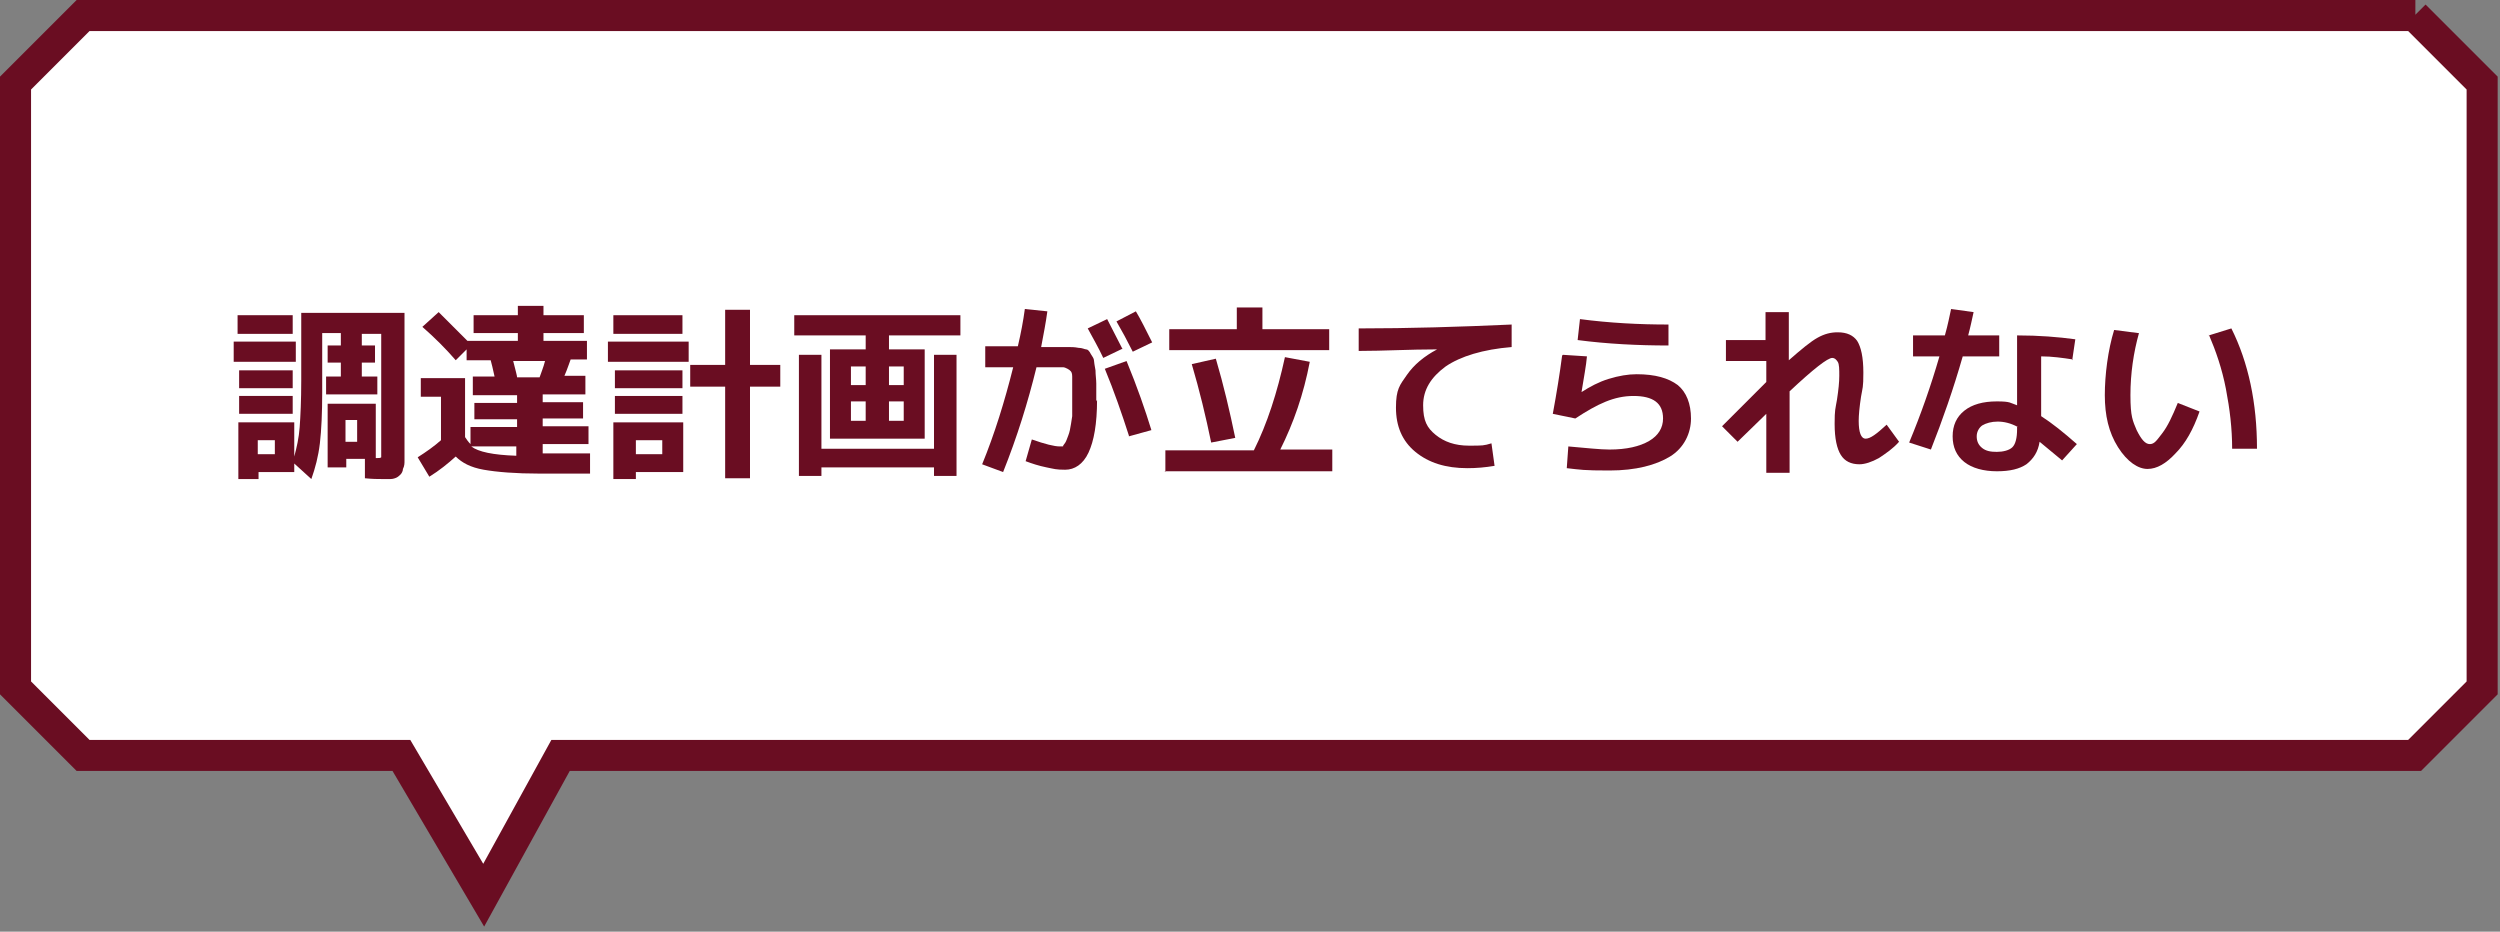
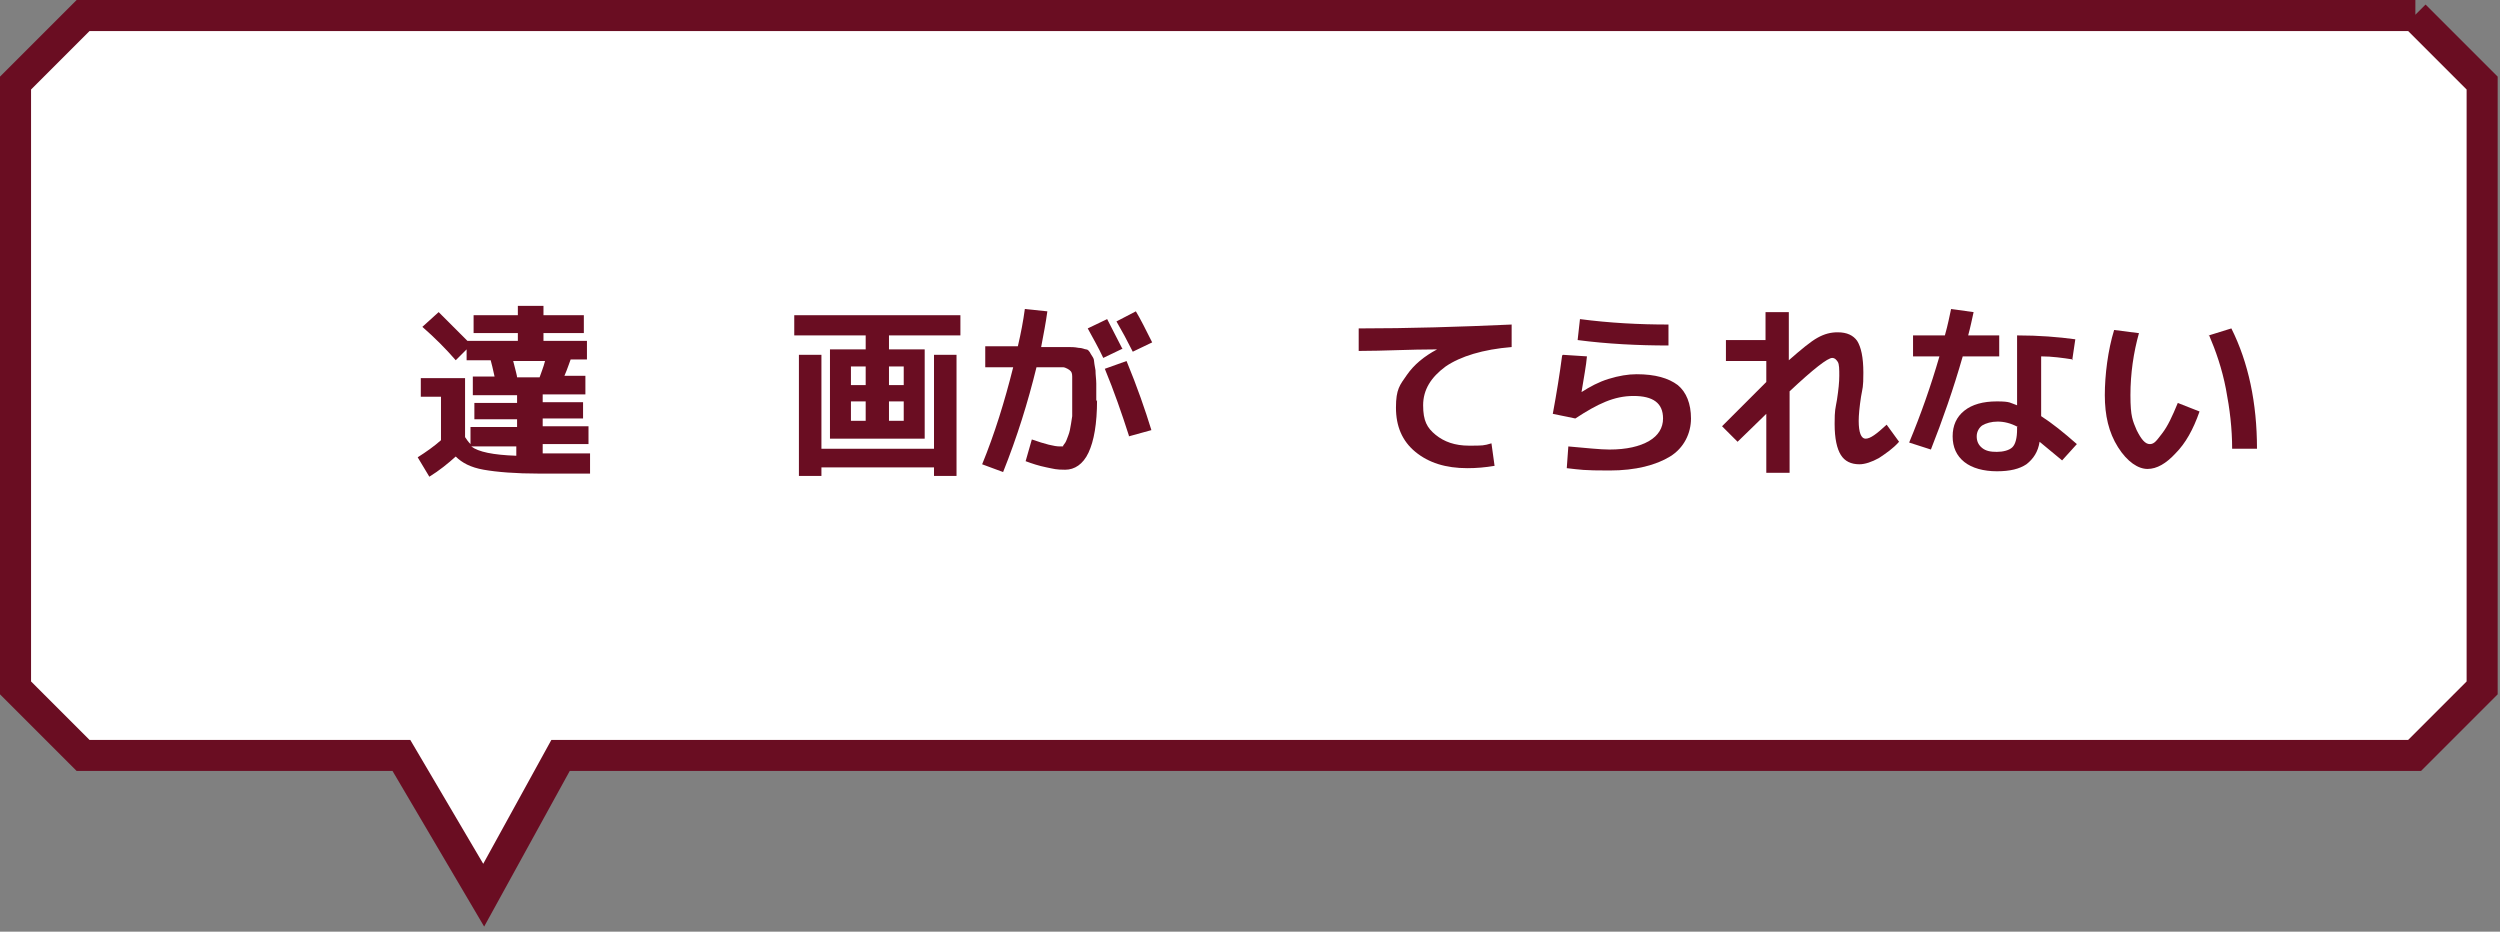
<svg xmlns="http://www.w3.org/2000/svg" width="322" height="120" version="1.1" viewBox="0 0 322 120">
  <rect x="0" y="0" width="322" height="120" fill="#808080" stroke="none" />
  <defs>
    <style>
      .cls-1 {
        fill: #6a0d22;
      }

      .cls-2 {
        fill: #fff;
        stroke: #6a0d22;
        stroke-miterlimit: 10;
        stroke-width: 4px;
      }
    </style>
  </defs>
  <g>
    <g id="_レイヤー_1" data-name="レイヤー_1">
      <path class="cls-2" d="M311.1,2H10.7C7.3,5.4,5.4,7.3,2,10.7v77.9l8.7,8.7h41l10.6,18,9.9-18h238.8l8.7-8.7V10.7l-8.7-8.7Z" />
      <g>
-         <path class="cls-1" d="M30.1,46.6v-2.6h8v2.6h-8ZM43.9,42.9h-2.4v7.6c0,2.7-.1,4.9-.3,6.6-.2,1.7-.6,3.2-1.1,4.6l-2.2-2v1.1h-4.6v.9h-2.6v-7.3h7.2v4.4c.3-1.1.6-2.4.7-3.8.1-1.4.2-3.4.2-6v-8.7h13.3v17.4c0,.7,0,1.2,0,1.6,0,.4,0,.7-.2,1.1,0,.3-.2.6-.3.7-.1.1-.3.3-.5.4-.2.1-.5.2-.8.2-.3,0-.7,0-1.2,0s-1.1,0-2.1-.1v-2.5h-2.4v1.1h-2.4v-8.2h6.2v7s0,0,.1,0c0,0,0,0,0,0,.3,0,.5,0,.6-.1,0,0,0-.4,0-1v-14.9h-2.5v1.5h1.7v2.2h-1.7v1.8h2v2.3h-6.6v-2.3h1.9v-1.8h-1.7v-2.2h1.7v-1.5ZM30.6,43v-2.4h7.1v2.4h-7.1ZM30.8,50v-2.3h6.9v2.3h-6.9ZM30.8,53.3v-2.3h6.9v2.3h-6.9ZM33.2,58.5h2.2v-1.8h-2.2v1.8ZM44.5,56.9h1.5v-2.8h-1.5v2.8Z" />
        <path class="cls-1" d="M54.2,48.7h5.7v7.6c.2.3.4.6.7.9v-2.2h6v-1h-5.5v-2.1h5.5v-1h-5.7v-2.4h2.8c-.2-1-.4-1.7-.5-2.1h-3.1v-1.4l-1.4,1.4c-1.3-1.5-2.7-2.9-4.3-4.3l2.1-1.9c1.6,1.6,2.9,2.9,3.7,3.7h6.5v-1h-5.7v-2.3h5.7v-1.2h3.3v1.2h5.2v2.3h-5.2v1h5.6v2.4h-2.1c-.2.5-.4,1.2-.8,2.1h2.7v2.4h-5.5v1h5.2v2.1h-5.2v1h5.9v2.3h-5.9v1.2h6.1v2.6h-6.5c-3.1,0-5.5-.2-7.2-.5s-2.8-.9-3.6-1.7c-1,.9-2.1,1.8-3.4,2.6l-1.5-2.5c1.1-.7,2.1-1.4,3-2.2v-5.6h-2.6v-2.6ZM60.7,57.5c.9.7,2.8,1.1,5.8,1.2v-1.2h-5.8ZM69.5,48.6c.2-.6.5-1.3.7-2.1h-4.1c.3,1.2.5,1.9.5,2.1h2.8Z" />
-         <path class="cls-1" d="M78.3,46.6v-2.6h10.4v2.6h-10.4ZM79,43v-2.4h8.9v2.4h-8.9ZM81.9,60.8v.9h-2.9v-7.3h9v6.4h-6.1ZM79.2,50v-2.3h8.7v2.3h-8.7ZM79.2,53.3v-2.3h8.7v2.3h-8.7ZM81.9,58.5h3.4v-1.8h-3.4v1.8ZM100.5,47v2.8h-3.9v11.8h-3.2v-11.8h-4.5v-2.8h4.5v-7.1h3.2v7.1h3.9Z" />
        <path class="cls-1" d="M109.6,56.5h-2.7v-11.5h4.6v-1.8h-9.2v-2.6h21.4v2.6h-9.2v1.8h4.6v11.5h-9.5ZM105.8,45.7v12.1h14.5v-12.1h2.9v15.6h-2.9v-1.1h-14.5v1.1h-2.9v-15.6h2.9ZM109.6,49.6h1.9v-2.4h-1.9v2.4ZM109.6,51.7v2.5h1.9v-2.5h-1.9ZM114.5,49.6h1.9v-2.4h-1.9v2.4ZM114.5,51.7v2.5h1.9v-2.5h-1.9Z" />
        <path class="cls-1" d="M141.3,51.5c0,3.1-.4,5.3-1.1,6.8-.7,1.5-1.8,2.2-3,2.2s-1.4-.1-2.4-.3c-1-.2-1.9-.5-2.7-.8l.8-2.8c1.7.6,2.9.9,3.6.9s.3,0,.5-.2c.1-.1.3-.4.4-.7.1-.3.3-.7.4-1.2.1-.5.2-1.1.3-1.8,0-.7,0-1.6,0-2.5v-1.6c0-.3,0-.7,0-1,0-.4-.1-.6-.2-.7s-.2-.2-.4-.3c-.2-.1-.4-.2-.6-.2h-3.4c-1.1,4.5-2.5,9-4.3,13.5l-2.7-1c1.6-3.9,2.9-8.1,4-12.5h-3.6v-2.7h4.2c.4-1.7.7-3.3.9-4.8l2.9.3c-.2,1.5-.5,3-.8,4.6h3.5c.4,0,.8,0,1.3.1.5,0,.8.2,1,.2.2,0,.4.2.6.6.2.3.4.6.4.8s.1.7.2,1.3c0,.6.1,1.2.1,1.7v2.3ZM144.6,44.9l-2.5,1.2c-.6-1.3-1.3-2.5-2-3.8l2.5-1.2c.7,1.4,1.4,2.7,2,3.9ZM145.4,56.1c-.9-2.8-1.9-5.7-3.1-8.6l2.8-1c1.4,3.4,2.4,6.3,3.2,8.9l-2.9.8ZM148.4,44.1l-2.5,1.2c-.7-1.4-1.4-2.7-2.1-3.9l2.5-1.3c.6,1,1.3,2.4,2.1,4Z" />
-         <path class="cls-1" d="M150.1,60.8v-2.8h11.4c1.7-3.4,3-7.4,4-12l3.2.6c-.8,4.2-2.1,7.9-3.8,11.3h6.7v2.8h-21.6ZM162.5,42.4h8.7v2.7h-20.6v-2.7h8.7v-2.8h3.3v2.8ZM153.5,46.9l3.1-.7c1,3.4,1.8,6.8,2.5,10.2l-3.1.6c-.7-3.4-1.5-6.7-2.5-10.1Z" />
        <path class="cls-1" d="M175,42.3c6.5,0,13-.2,19.7-.5v2.9c-3.7.3-6.6,1.2-8.5,2.5-1.9,1.4-2.9,3-2.9,5s.5,2.9,1.6,3.8c1.1.9,2.5,1.4,4.3,1.4s1.9,0,2.9-.3l.4,2.9c-1.2.2-2.3.3-3.5.3-2.8,0-5-.7-6.7-2.1s-2.5-3.3-2.5-5.7.5-2.9,1.4-4.2c.9-1.3,2.2-2.4,3.9-3.3h0c-3.5,0-6.9.2-10.1.2v-2.9Z" />
        <path class="cls-1" d="M201.3,45.7l3.1.2c-.1,1.2-.4,2.7-.7,4.6h0c1.1-.7,2.2-1.3,3.5-1.7s2.5-.6,3.6-.6c2.4,0,4.1.5,5.3,1.4,1.1.9,1.7,2.4,1.7,4.3s-.9,3.8-2.7,4.9-4.4,1.8-7.8,1.8-3.7-.1-5.5-.3l.2-2.8c2.3.2,4.1.4,5.3.4,2.2,0,3.9-.4,5.1-1.1,1.2-.7,1.8-1.7,1.8-2.9,0-2-1.3-2.9-3.8-2.9s-4.6,1-7.5,2.9l-2.9-.6c.5-2.7.9-5.2,1.2-7.5ZM203.5,41.1c3.8.5,7.6.7,11.4.7v2.7c-3.9,0-7.9-.2-11.7-.7l.3-2.7Z" />
        <path class="cls-1" d="M222.2,43.8h5.2v-3.6h3v6.2c1.6-1.4,2.8-2.4,3.7-2.9.9-.5,1.7-.7,2.6-.7,1.2,0,2,.4,2.5,1.1.5.8.8,2.1.8,4.1s-.1,1.9-.3,3.1c-.2,1.3-.3,2.4-.3,3.1,0,1.5.3,2.3.9,2.3s1.4-.6,2.7-1.8l1.6,2.2c-.8.9-1.7,1.5-2.6,2.1-.9.5-1.8.8-2.5.8-1.1,0-1.9-.4-2.4-1.2-.5-.8-.8-2.1-.8-4s.1-1.9.3-3.1c.2-1.3.3-2.3.3-3.1s0-1.5-.2-1.8c-.2-.3-.4-.5-.7-.5-.6,0-2.4,1.4-5.5,4.3v10.5h-3v-7.6c-1.4,1.4-2.7,2.6-3.7,3.6l-2-2c3.1-3.1,5-5,5.7-5.7v-2.7h-5.2v-2.7Z" />
        <path class="cls-1" d="M246.4,45.9v-2.7h4.1c.4-1.4.6-2.5.8-3.4l2.9.4c-.2.9-.4,1.9-.7,3h4v2.7h-4.7c-1.2,4.2-2.6,8.2-4.1,12l-2.8-.9c1.5-3.6,2.8-7.3,3.9-11.1h-3.3ZM267,46.3c-1.3-.2-2.7-.4-4.1-.4v7.7c1.4.9,2.9,2.1,4.6,3.6l-1.9,2.1c-1-.8-1.9-1.6-2.9-2.4-.2,1.3-.8,2.2-1.7,2.9-.9.6-2.1.9-3.8.9s-3.2-.4-4.2-1.2c-1-.8-1.5-1.9-1.5-3.3s.5-2.5,1.5-3.3c1-.8,2.4-1.2,4.2-1.2s1.7.2,2.6.5v-9c2.8,0,5.3.2,7.5.5l-.4,2.7ZM259.9,55c-.9-.5-1.8-.7-2.6-.7s-1.5.2-2,.5c-.4.3-.7.8-.7,1.4s.2,1.1.7,1.5c.5.4,1.1.5,1.9.5s1.6-.2,2-.6c.4-.4.6-1.2.6-2.3v-.3Z" />
        <path class="cls-1" d="M275.5,42.9c-.7,2.5-1.1,5.2-1.1,8s.3,3.3.8,4.5c.6,1.2,1.1,1.8,1.7,1.8s.9-.5,1.6-1.4c.7-.9,1.3-2.2,2-3.9l2.8,1.1c-.8,2.3-1.8,4.1-3.1,5.4-1.2,1.3-2.4,2-3.6,2s-2.6-.9-3.8-2.8c-1.2-1.9-1.7-4.1-1.7-6.7s.4-5.8,1.2-8.4l3.1.4ZM284.5,43.2l2.9-.9c2.2,4.4,3.3,9.6,3.3,15.5h-3.2c0-2.6-.3-5.1-.8-7.7-.5-2.6-1.3-4.9-2.2-7Z" />
      </g>
    </g>
  </g>
</svg>